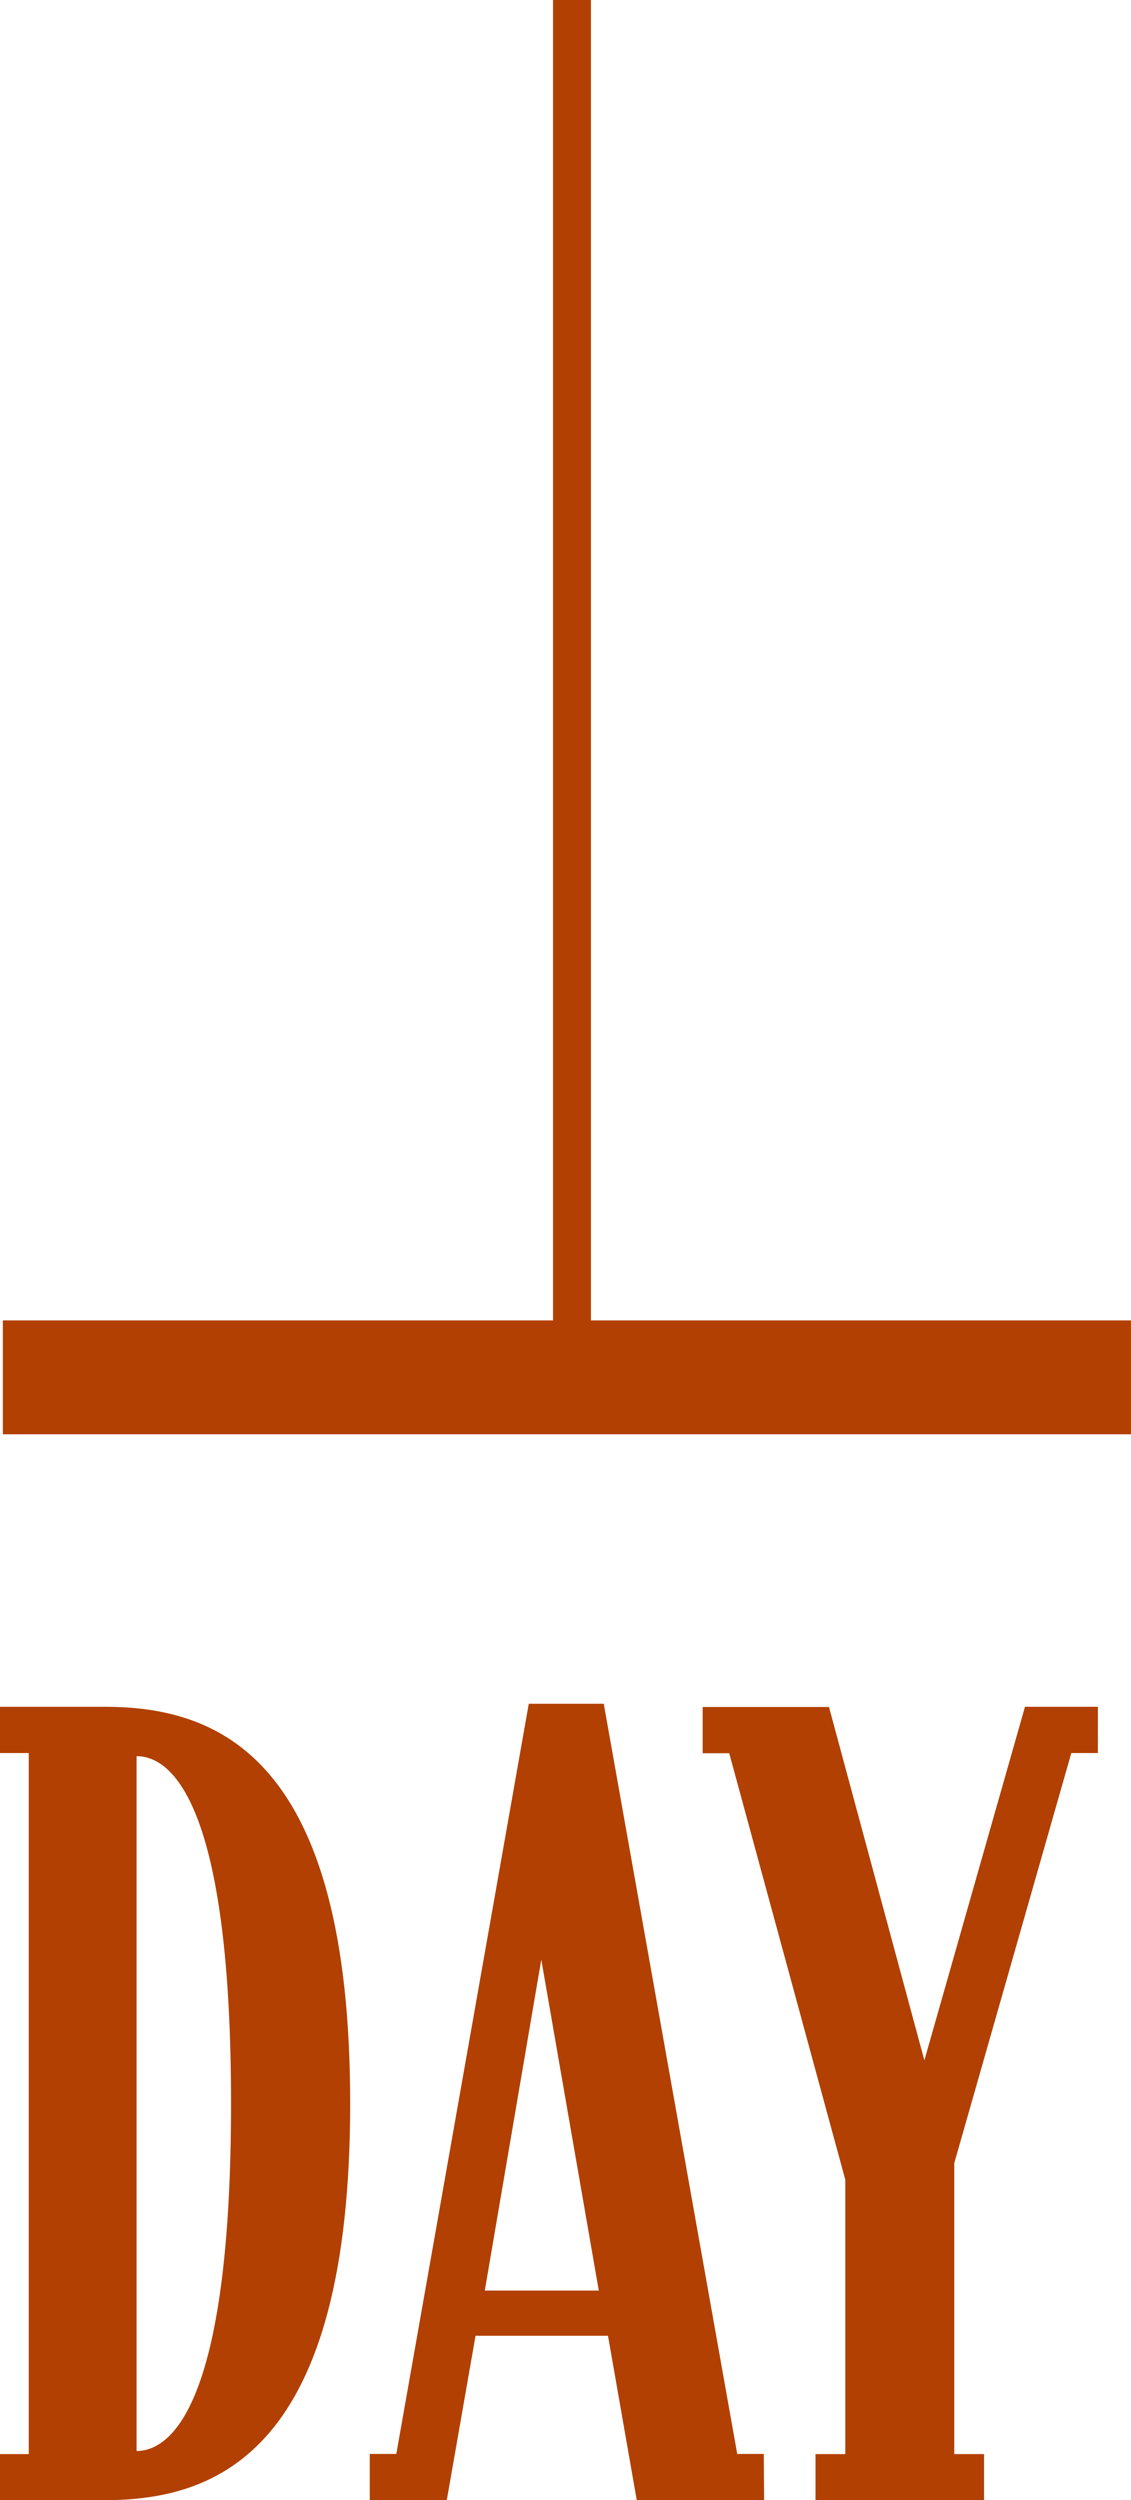
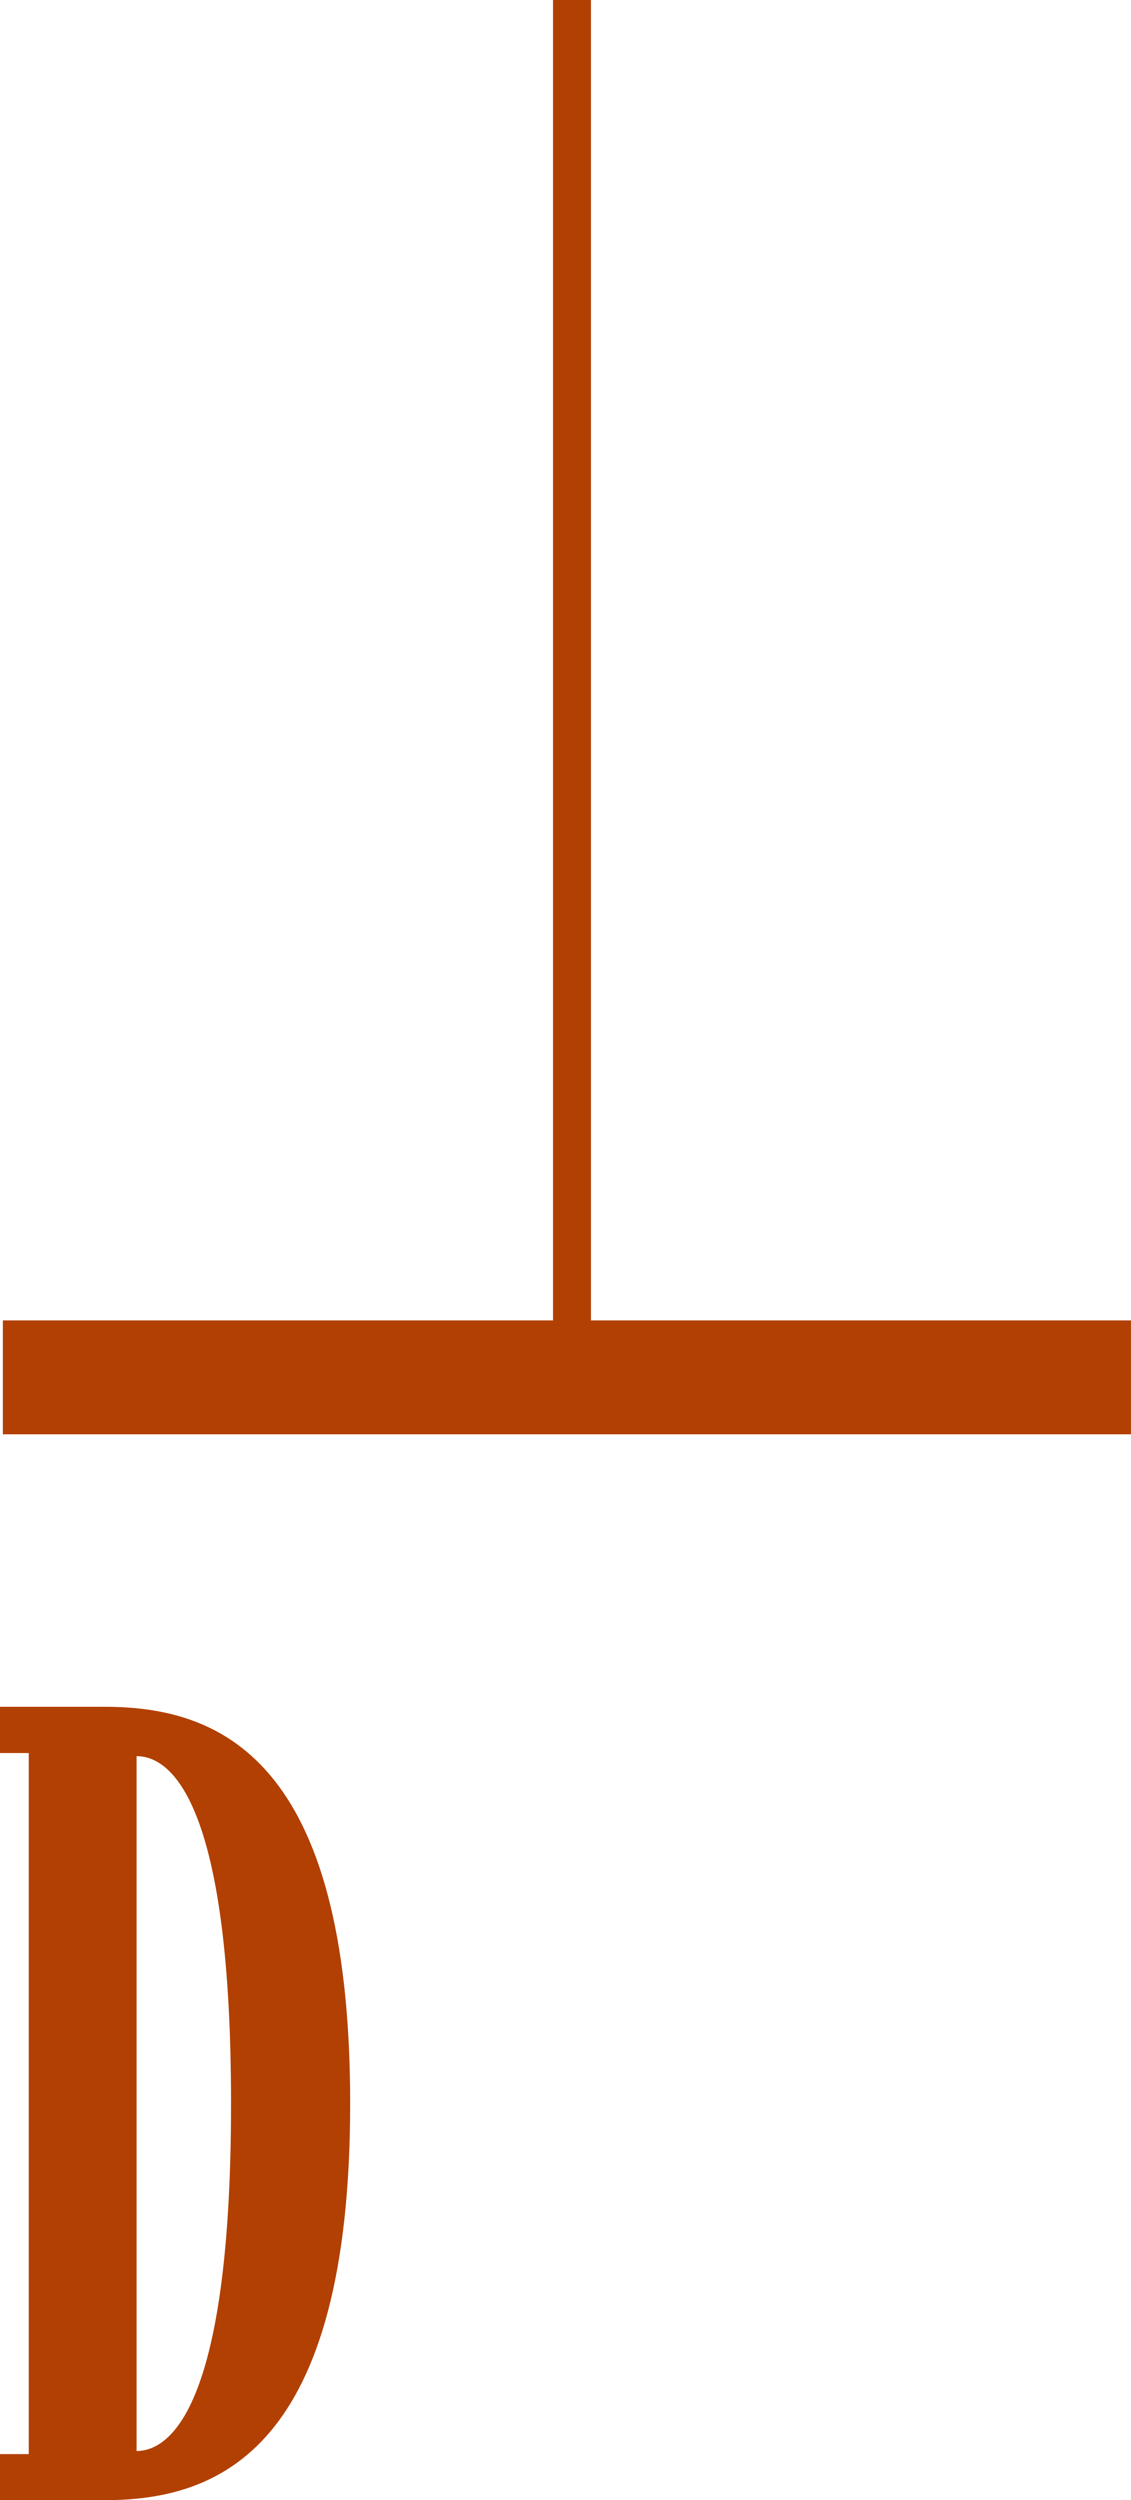
<svg xmlns="http://www.w3.org/2000/svg" width="29.808" height="65.844" viewBox="0 0 29.808 65.844">
  <g id="グループ_962" data-name="グループ 962" transform="translate(-221.425 -1053.5)">
    <line id="線_67" data-name="線 67" x1="29.732" transform="translate(221.5 1089.774)" fill="none" stroke="#b24003" stroke-miterlimit="10" stroke-width="3" />
    <g id="グループ_911" data-name="グループ 911" transform="translate(220 1098.37)">
      <g id="Day" transform="translate(1.425 0)" style="isolation: isolate">
        <g id="グループ_822" data-name="グループ 822" transform="translate(0 0)" style="isolation: isolate">
          <path id="パス_956" data-name="パス 956" d="M64.39,669.266c0,9.122-3.464,10.447-6.469,10.447h-2.76V678.5h.758V660.037h-.758v-1.218h2.76C60.926,658.819,64.39,660.146,64.39,669.266Zm-3.14,0c0-7.551-1.434-9.147-2.49-9.147v18.3C59.816,678.414,61.25,676.818,61.25,669.266Z" transform="translate(-55.161 -658.739)" fill="#b24003" />
-           <path id="パス_957" data-name="パス 957" d="M79.234,679.681H75.878l-.758-4.33H71.629l-.758,4.33h-2.03v-1.218h.7l3.491-19.757h1.976l3.518,19.757h.7Zm-4.357-5.521-1.515-8.715-1.489,8.715Z" transform="translate(-59.096 -658.706)" fill="#b24003" />
-           <path id="パス_958" data-name="パス 958" d="M91.573,660.037h-.7l-3.085,10.8V678.5h.785v1.218H84.131V678.5h.785v-7.226l-3.059-11.232h-.7v-1.218h3.329L87,668.13l2.652-9.311h1.922Z" transform="translate(-62.638 -658.739)" fill="#b24003" />
        </g>
      </g>
    </g>
    <line id="線_74" data-name="線 74" y2="36.274" transform="translate(236.5 1053.5)" fill="none" stroke="#b24003" stroke-width="1" />
  </g>
</svg>